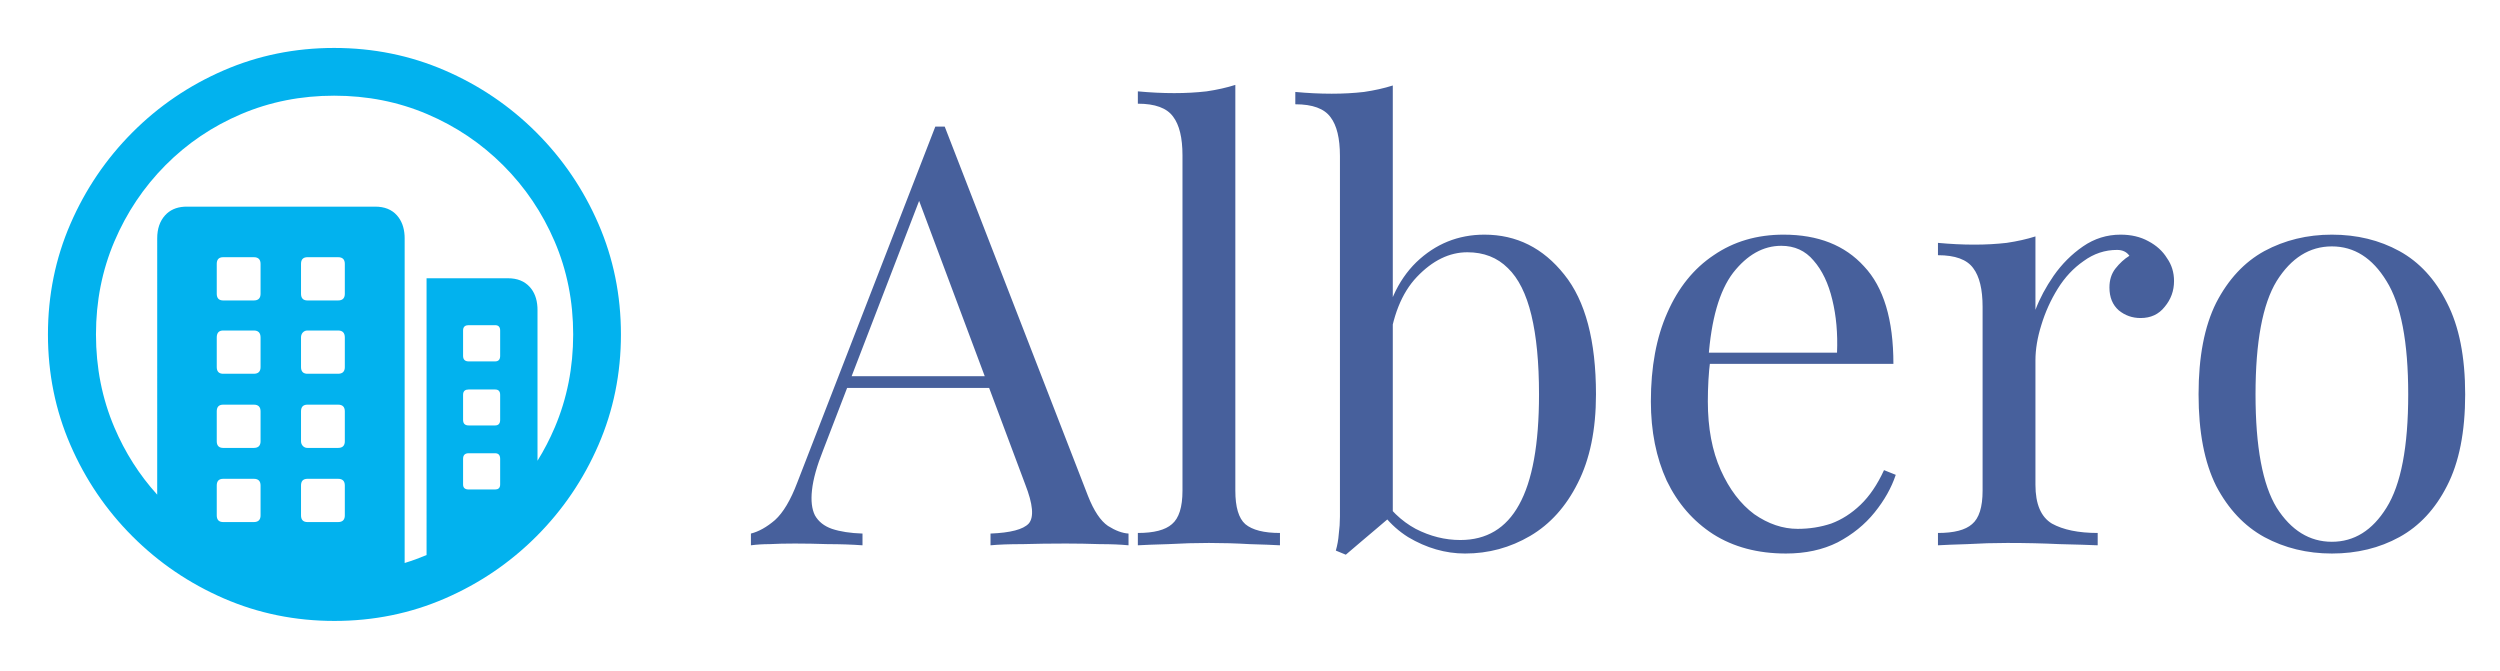
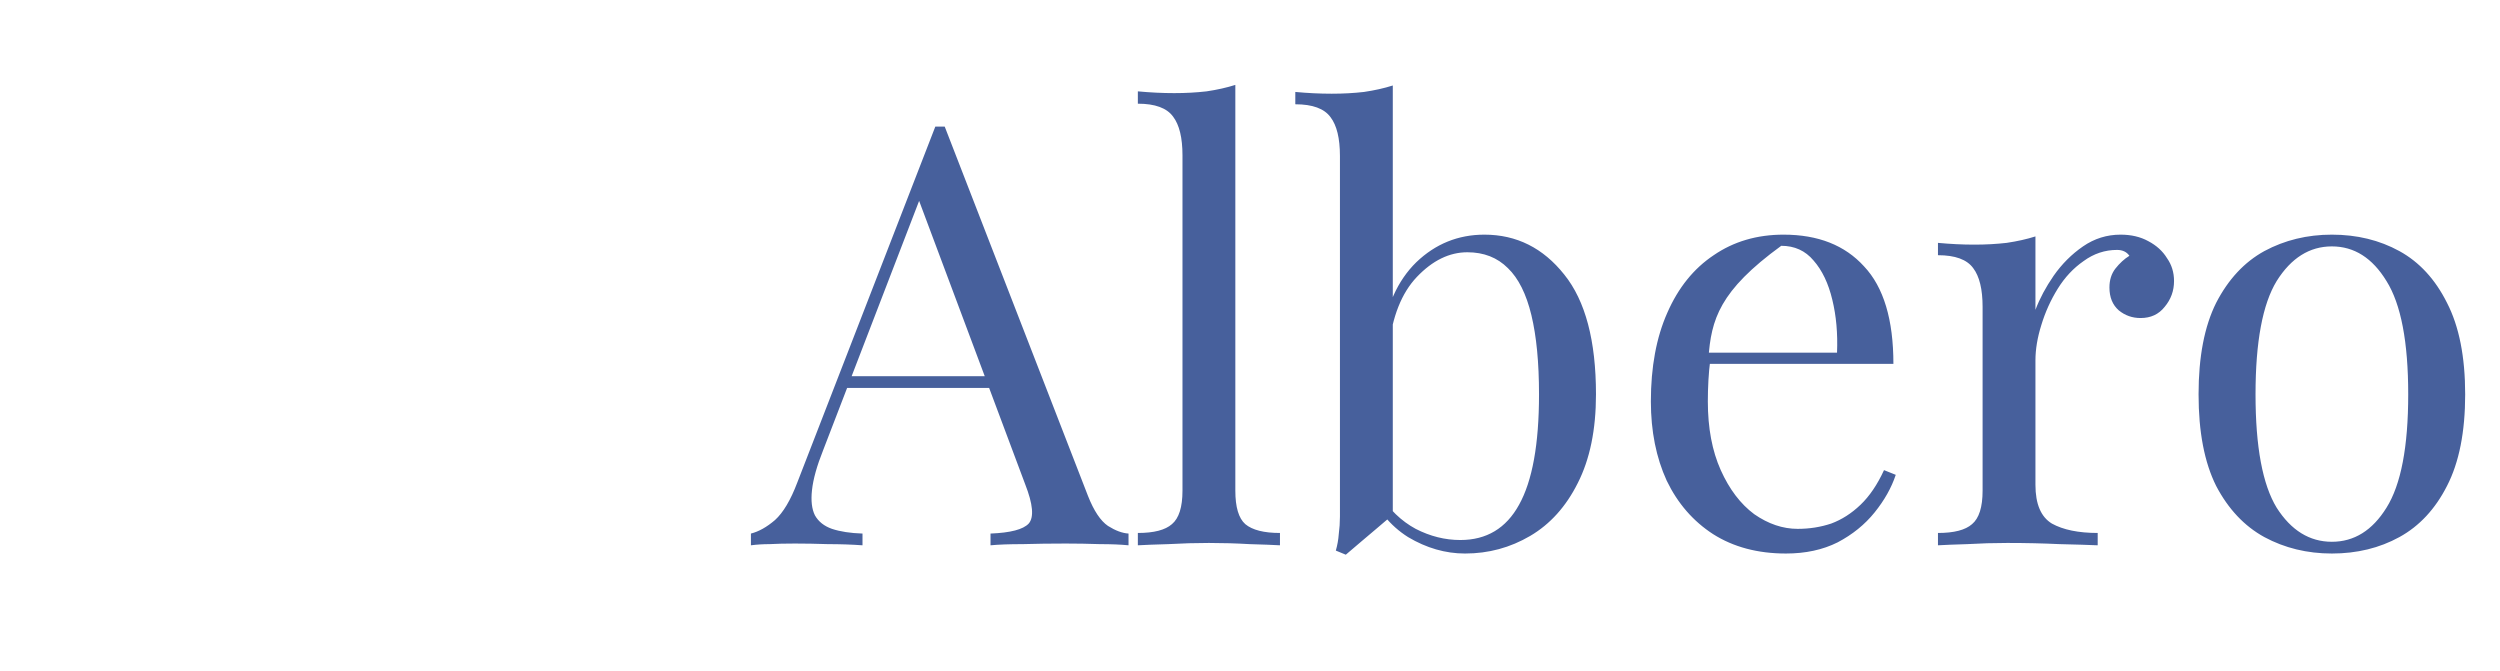
<svg xmlns="http://www.w3.org/2000/svg" width="298" height="80" viewBox="0 0 298 80" fill="none">
-   <path d="M39.831 5.715C44.496 5.715 48.893 6.608 53.023 8.393C57.152 10.179 60.79 12.645 63.937 15.792C67.084 18.939 69.55 22.572 71.336 26.69C73.122 30.808 74.015 35.2 74.015 39.865C74.015 44.53 73.122 48.921 71.336 53.039C69.55 57.157 67.084 60.79 63.937 63.937C60.79 67.084 57.157 69.55 53.039 71.336C48.921 73.122 44.53 74.015 39.865 74.015C35.2 74.015 30.808 73.122 26.69 71.336C22.572 69.55 18.94 67.084 15.792 63.937C12.645 60.79 10.179 57.157 8.393 53.039C6.608 48.921 5.715 44.53 5.715 39.865C5.715 35.2 6.608 30.808 8.393 26.69C10.179 22.572 12.64 18.939 15.776 15.792C18.912 12.645 22.539 10.179 26.657 8.393C30.775 6.608 35.166 5.715 39.831 5.715ZM39.831 11.406C35.881 11.406 32.187 12.137 28.749 13.599C25.312 15.061 22.299 17.098 19.71 19.71C17.12 22.321 15.095 25.346 13.633 28.783C12.171 32.22 11.44 35.914 11.44 39.865C11.44 43.815 12.171 47.509 13.633 50.947C14.904 53.935 16.606 56.608 18.738 58.964L18.739 28.415C18.739 27.276 19.051 26.361 19.676 25.669C20.244 25.04 21.006 24.697 21.962 24.64L22.254 24.631H44.719C45.835 24.631 46.7 24.977 47.314 25.669C47.867 26.292 48.17 27.095 48.226 28.08L48.235 28.415L48.234 67.109C49.12 66.839 49.991 66.523 50.847 66.163L50.846 33.169H60.556C61.649 33.169 62.508 33.509 63.133 34.19C63.696 34.803 64.005 35.609 64.062 36.611L64.071 36.952L64.071 54.921C64.851 53.665 65.537 52.34 66.13 50.947C67.592 47.509 68.323 43.815 68.323 39.865C68.323 35.914 67.587 32.22 66.113 28.783C64.64 25.346 62.598 22.321 59.986 19.71C57.375 17.098 54.35 15.061 50.913 13.599C47.476 12.137 43.782 11.406 39.831 11.406ZM30.256 57.074H26.607C26.145 57.074 25.89 57.291 25.844 57.724L25.837 57.877V61.426C25.837 61.908 26.044 62.173 26.46 62.221L26.607 62.23H30.256C30.738 62.23 31.003 62.013 31.051 61.579L31.059 61.426V57.877C31.059 57.341 30.791 57.074 30.256 57.074ZM40.3 57.074H36.651C36.189 57.074 35.934 57.291 35.888 57.724L35.881 57.877V61.426C35.881 61.908 36.089 62.173 36.504 62.221L36.651 62.23H40.3C40.782 62.23 41.047 62.013 41.096 61.579L41.103 61.426V57.877C41.103 57.341 40.836 57.074 40.3 57.074ZM59.015 54.027H55.868C55.471 54.027 55.251 54.203 55.207 54.556L55.199 54.697V57.743C55.199 58.1 55.375 58.299 55.728 58.338L55.868 58.346H59.015C59.373 58.346 59.571 58.187 59.611 57.87L59.618 57.743V54.697C59.618 54.25 59.417 54.027 59.015 54.027ZM30.256 48.235H26.607C26.145 48.235 25.89 48.452 25.844 48.886L25.837 49.038V52.587C25.837 53.069 26.044 53.334 26.46 53.383L26.607 53.391H30.256C30.738 53.391 31.003 53.174 31.051 52.74L31.059 52.587V49.038C31.059 48.503 30.791 48.235 30.256 48.235ZM40.3 48.235H36.651C36.189 48.235 35.934 48.452 35.888 48.886L35.881 49.038V52.587C35.881 52.81 35.953 53 36.098 53.156C36.214 53.281 36.355 53.356 36.521 53.381L36.651 53.391H40.3C40.782 53.391 41.047 53.174 41.096 52.74L41.103 52.587V49.038C41.103 48.503 40.836 48.235 40.3 48.235ZM59.015 46.427H55.868C55.471 46.427 55.251 46.594 55.207 46.929L55.199 47.063V50.043C55.199 50.44 55.375 50.66 55.728 50.704L55.868 50.712H59.015C59.373 50.712 59.571 50.536 59.611 50.183L59.618 50.043V47.063C59.618 46.639 59.417 46.427 59.015 46.427ZM30.256 39.396H26.607C26.145 39.396 25.89 39.622 25.844 40.074L25.837 40.233V43.748C25.837 44.23 26.044 44.496 26.46 44.544L26.607 44.552H30.256C30.738 44.552 31.003 44.335 31.051 43.901L31.059 43.748V40.233C31.059 39.675 30.791 39.396 30.256 39.396ZM40.3 39.396H36.651C36.427 39.396 36.243 39.474 36.098 39.63C35.982 39.755 35.913 39.909 35.889 40.091L35.881 40.233V43.748C35.881 44.23 36.089 44.496 36.504 44.544L36.651 44.552H40.3C40.782 44.552 41.047 44.335 41.096 43.901L41.103 43.748V40.233C41.103 39.675 40.836 39.396 40.3 39.396ZM59.015 38.76H55.868C55.471 38.76 55.251 38.927 55.207 39.263L55.199 39.396V42.409C55.199 42.806 55.375 43.026 55.728 43.071L55.868 43.079H59.015C59.373 43.079 59.571 42.903 59.611 42.55L59.618 42.409V39.396C59.618 38.972 59.417 38.76 59.015 38.76ZM30.256 30.658H26.607C26.145 30.658 25.89 30.875 25.844 31.308L25.837 31.461V35.01C25.837 35.492 26.044 35.757 26.46 35.806L26.607 35.814H30.256C30.738 35.814 31.003 35.597 31.051 35.163L31.059 35.01V31.461C31.059 30.925 30.791 30.658 30.256 30.658ZM40.3 30.658H36.651C36.189 30.658 35.934 30.875 35.888 31.308L35.881 31.461V35.01C35.881 35.492 36.089 35.757 36.504 35.806L36.651 35.814H40.3C40.782 35.814 41.047 35.597 41.096 35.163L41.103 35.01V31.461C41.103 30.925 40.836 30.658 40.3 30.658Z" fill="#02B2EE" />
-   <path d="M112.61 15.09L129.69 59.12C130.39 60.893 131.183 62.083 132.07 62.69C132.957 63.25 133.773 63.553 134.52 63.6V65C133.587 64.907 132.443 64.86 131.09 64.86C129.737 64.813 128.383 64.79 127.03 64.79C125.21 64.79 123.507 64.813 121.92 64.86C120.333 64.86 119.05 64.907 118.07 65V63.6C120.45 63.507 121.967 63.11 122.62 62.41C123.273 61.663 123.133 60.1 122.2 57.72L109.18 22.93L110.3 22.02L98.12 53.66C97.373 55.527 96.93 57.113 96.79 58.42C96.65 59.68 96.767 60.683 97.14 61.43C97.56 62.177 98.237 62.713 99.17 63.04C100.15 63.367 101.363 63.553 102.81 63.6V65C101.503 64.907 100.127 64.86 98.68 64.86C97.28 64.813 95.973 64.79 94.76 64.79C93.593 64.79 92.59 64.813 91.75 64.86C90.957 64.86 90.21 64.907 89.51 65V63.6C90.443 63.367 91.4 62.83 92.38 61.99C93.36 61.103 94.247 59.61 95.04 57.51L111.49 15.09C111.677 15.09 111.863 15.09 112.05 15.09C112.237 15.09 112.423 15.09 112.61 15.09ZM121.15 44.84V46.24H100.29L100.99 44.84H121.15ZM147.252 10.12V58.49C147.252 60.45 147.648 61.78 148.442 62.48C149.282 63.18 150.658 63.53 152.572 63.53V65C151.778 64.953 150.565 64.907 148.932 64.86C147.345 64.767 145.735 64.72 144.102 64.72C142.515 64.72 140.905 64.767 139.272 64.86C137.638 64.907 136.425 64.953 135.632 65V63.53C137.545 63.53 138.898 63.18 139.692 62.48C140.532 61.78 140.952 60.45 140.952 58.49V18.52C140.952 16.42 140.578 14.88 139.832 13.9C139.085 12.873 137.685 12.36 135.632 12.36V10.89C137.125 11.03 138.572 11.1 139.972 11.1C141.325 11.1 142.608 11.03 143.822 10.89C145.082 10.703 146.225 10.447 147.252 10.12ZM176.941 27.97C180.768 27.97 183.941 29.557 186.461 32.73C188.981 35.857 190.241 40.617 190.241 47.01C190.241 51.21 189.518 54.733 188.071 57.58C186.671 60.38 184.781 62.48 182.401 63.88C180.021 65.28 177.431 65.98 174.631 65.98C172.298 65.98 170.034 65.327 167.841 64.02C165.694 62.667 164.084 60.683 163.011 58.07L164.411 58.84C165.578 60.707 167.024 62.107 168.751 63.04C170.478 63.927 172.251 64.37 174.071 64.37C177.198 64.37 179.531 62.97 181.071 60.17C182.658 57.323 183.451 52.937 183.451 47.01C183.451 43.23 183.148 40.08 182.541 37.56C181.934 35.04 181.001 33.173 179.741 31.96C178.481 30.7 176.871 30.07 174.911 30.07C172.764 30.07 170.758 31.05 168.891 33.01C167.071 34.923 165.951 37.747 165.531 41.48L164.691 40.5C165.204 36.533 166.581 33.453 168.821 31.26C171.108 29.067 173.814 27.97 176.941 27.97ZM166.021 10.19V61.36C165.414 61.873 164.784 62.41 164.131 62.97C163.524 63.483 162.918 63.997 162.311 64.51C161.704 65.023 161.074 65.56 160.421 66.12L159.231 65.63C159.418 64.977 159.534 64.323 159.581 63.67C159.674 62.97 159.721 62.27 159.721 61.57V18.59C159.721 16.49 159.348 14.95 158.601 13.97C157.854 12.943 156.454 12.43 154.401 12.43V10.96C155.894 11.1 157.341 11.17 158.741 11.17C160.094 11.17 161.378 11.1 162.591 10.96C163.851 10.773 164.994 10.517 166.021 10.19ZM212.604 27.97C216.711 27.97 219.908 29.23 222.194 31.75C224.528 34.223 225.694 38.097 225.694 43.37H200.984L200.914 42.04H218.974C219.068 39.753 218.881 37.653 218.414 35.74C217.948 33.78 217.201 32.217 216.174 31.05C215.194 29.883 213.911 29.3 212.324 29.3C210.178 29.3 208.264 30.373 206.584 32.52C204.951 34.667 203.971 38.073 203.644 42.74L203.854 43.02C203.761 43.72 203.691 44.49 203.644 45.33C203.598 46.17 203.574 47.01 203.574 47.85C203.574 51.023 204.088 53.753 205.114 56.04C206.141 58.327 207.471 60.077 209.104 61.29C210.784 62.457 212.511 63.04 214.284 63.04C215.684 63.04 217.014 62.83 218.274 62.41C219.534 61.943 220.701 61.197 221.774 60.17C222.848 59.143 223.781 57.767 224.574 56.04L225.974 56.6C225.461 58.14 224.621 59.633 223.454 61.08C222.288 62.527 220.818 63.717 219.044 64.65C217.271 65.537 215.218 65.98 212.884 65.98C209.524 65.98 206.631 65.21 204.204 63.67C201.824 62.13 199.981 60.007 198.674 57.3C197.414 54.547 196.784 51.397 196.784 47.85C196.784 43.743 197.438 40.22 198.744 37.28C200.051 34.293 201.894 32.007 204.274 30.42C206.654 28.787 209.431 27.97 212.604 27.97ZM252.775 27.97C254.035 27.97 255.131 28.227 256.065 28.74C257.045 29.253 257.791 29.93 258.305 30.77C258.865 31.563 259.145 32.473 259.145 33.5C259.145 34.667 258.771 35.693 258.025 36.58C257.325 37.467 256.368 37.91 255.155 37.91C254.175 37.91 253.311 37.607 252.565 37C251.818 36.347 251.445 35.437 251.445 34.27C251.445 33.383 251.678 32.637 252.145 32.03C252.658 31.377 253.218 30.863 253.825 30.49C253.498 30.023 253.008 29.79 252.355 29.79C250.908 29.79 249.578 30.233 248.365 31.12C247.151 31.96 246.125 33.057 245.285 34.41C244.445 35.763 243.791 37.21 243.325 38.75C242.858 40.243 242.625 41.643 242.625 42.95V57.79C242.625 60.077 243.278 61.617 244.585 62.41C245.938 63.157 247.758 63.53 250.045 63.53V65C248.971 64.953 247.455 64.907 245.495 64.86C243.535 64.767 241.458 64.72 239.265 64.72C237.678 64.72 236.091 64.767 234.505 64.86C232.965 64.907 231.798 64.953 231.005 65V63.53C232.918 63.53 234.271 63.18 235.065 62.48C235.905 61.78 236.325 60.45 236.325 58.49V36.58C236.325 34.48 235.951 32.94 235.205 31.96C234.458 30.933 233.058 30.42 231.005 30.42V28.95C232.498 29.09 233.945 29.16 235.345 29.16C236.698 29.16 237.981 29.09 239.195 28.95C240.455 28.763 241.598 28.507 242.625 28.18V36.93C243.138 35.577 243.861 34.223 244.795 32.87C245.775 31.47 246.941 30.303 248.295 29.37C249.648 28.437 251.141 27.97 252.775 27.97ZM277.959 27.97C280.946 27.97 283.629 28.623 286.009 29.93C288.389 31.237 290.279 33.29 291.679 36.09C293.126 38.89 293.849 42.53 293.849 47.01C293.849 51.49 293.126 55.13 291.679 57.93C290.279 60.683 288.389 62.713 286.009 64.02C283.629 65.327 280.946 65.98 277.959 65.98C275.019 65.98 272.336 65.327 269.909 64.02C267.529 62.713 265.616 60.683 264.169 57.93C262.769 55.13 262.069 51.49 262.069 47.01C262.069 42.53 262.769 38.89 264.169 36.09C265.616 33.29 267.529 31.237 269.909 29.93C272.336 28.623 275.019 27.97 277.959 27.97ZM277.959 29.37C275.299 29.37 273.106 30.747 271.379 33.5C269.699 36.253 268.859 40.757 268.859 47.01C268.859 53.263 269.699 57.767 271.379 60.52C273.106 63.227 275.299 64.58 277.959 64.58C280.619 64.58 282.789 63.227 284.469 60.52C286.196 57.767 287.059 53.263 287.059 47.01C287.059 40.757 286.196 36.253 284.469 33.5C282.789 30.747 280.619 29.37 277.959 29.37Z" fill="#47609C" />
+   <path d="M112.61 15.09L129.69 59.12C130.39 60.893 131.183 62.083 132.07 62.69C132.957 63.25 133.773 63.553 134.52 63.6V65C133.587 64.907 132.443 64.86 131.09 64.86C129.737 64.813 128.383 64.79 127.03 64.79C125.21 64.79 123.507 64.813 121.92 64.86C120.333 64.86 119.05 64.907 118.07 65V63.6C120.45 63.507 121.967 63.11 122.62 62.41C123.273 61.663 123.133 60.1 122.2 57.72L109.18 22.93L110.3 22.02L98.12 53.66C97.373 55.527 96.93 57.113 96.79 58.42C96.65 59.68 96.767 60.683 97.14 61.43C97.56 62.177 98.237 62.713 99.17 63.04C100.15 63.367 101.363 63.553 102.81 63.6V65C101.503 64.907 100.127 64.86 98.68 64.86C97.28 64.813 95.973 64.79 94.76 64.79C93.593 64.79 92.59 64.813 91.75 64.86C90.957 64.86 90.21 64.907 89.51 65V63.6C90.443 63.367 91.4 62.83 92.38 61.99C93.36 61.103 94.247 59.61 95.04 57.51L111.49 15.09C111.677 15.09 111.863 15.09 112.05 15.09C112.237 15.09 112.423 15.09 112.61 15.09ZM121.15 44.84V46.24H100.29L100.99 44.84H121.15ZM147.252 10.12V58.49C147.252 60.45 147.648 61.78 148.442 62.48C149.282 63.18 150.658 63.53 152.572 63.53V65C151.778 64.953 150.565 64.907 148.932 64.86C147.345 64.767 145.735 64.72 144.102 64.72C142.515 64.72 140.905 64.767 139.272 64.86C137.638 64.907 136.425 64.953 135.632 65V63.53C137.545 63.53 138.898 63.18 139.692 62.48C140.532 61.78 140.952 60.45 140.952 58.49V18.52C140.952 16.42 140.578 14.88 139.832 13.9C139.085 12.873 137.685 12.36 135.632 12.36V10.89C137.125 11.03 138.572 11.1 139.972 11.1C141.325 11.1 142.608 11.03 143.822 10.89C145.082 10.703 146.225 10.447 147.252 10.12ZM176.941 27.97C180.768 27.97 183.941 29.557 186.461 32.73C188.981 35.857 190.241 40.617 190.241 47.01C190.241 51.21 189.518 54.733 188.071 57.58C186.671 60.38 184.781 62.48 182.401 63.88C180.021 65.28 177.431 65.98 174.631 65.98C172.298 65.98 170.034 65.327 167.841 64.02C165.694 62.667 164.084 60.683 163.011 58.07L164.411 58.84C165.578 60.707 167.024 62.107 168.751 63.04C170.478 63.927 172.251 64.37 174.071 64.37C177.198 64.37 179.531 62.97 181.071 60.17C182.658 57.323 183.451 52.937 183.451 47.01C183.451 43.23 183.148 40.08 182.541 37.56C181.934 35.04 181.001 33.173 179.741 31.96C178.481 30.7 176.871 30.07 174.911 30.07C172.764 30.07 170.758 31.05 168.891 33.01C167.071 34.923 165.951 37.747 165.531 41.48L164.691 40.5C165.204 36.533 166.581 33.453 168.821 31.26C171.108 29.067 173.814 27.97 176.941 27.97ZM166.021 10.19V61.36C165.414 61.873 164.784 62.41 164.131 62.97C163.524 63.483 162.918 63.997 162.311 64.51C161.704 65.023 161.074 65.56 160.421 66.12L159.231 65.63C159.418 64.977 159.534 64.323 159.581 63.67C159.674 62.97 159.721 62.27 159.721 61.57V18.59C159.721 16.49 159.348 14.95 158.601 13.97C157.854 12.943 156.454 12.43 154.401 12.43V10.96C155.894 11.1 157.341 11.17 158.741 11.17C160.094 11.17 161.378 11.1 162.591 10.96C163.851 10.773 164.994 10.517 166.021 10.19ZM212.604 27.97C216.711 27.97 219.908 29.23 222.194 31.75C224.528 34.223 225.694 38.097 225.694 43.37H200.984L200.914 42.04H218.974C219.068 39.753 218.881 37.653 218.414 35.74C217.948 33.78 217.201 32.217 216.174 31.05C215.194 29.883 213.911 29.3 212.324 29.3C204.951 34.667 203.971 38.073 203.644 42.74L203.854 43.02C203.761 43.72 203.691 44.49 203.644 45.33C203.598 46.17 203.574 47.01 203.574 47.85C203.574 51.023 204.088 53.753 205.114 56.04C206.141 58.327 207.471 60.077 209.104 61.29C210.784 62.457 212.511 63.04 214.284 63.04C215.684 63.04 217.014 62.83 218.274 62.41C219.534 61.943 220.701 61.197 221.774 60.17C222.848 59.143 223.781 57.767 224.574 56.04L225.974 56.6C225.461 58.14 224.621 59.633 223.454 61.08C222.288 62.527 220.818 63.717 219.044 64.65C217.271 65.537 215.218 65.98 212.884 65.98C209.524 65.98 206.631 65.21 204.204 63.67C201.824 62.13 199.981 60.007 198.674 57.3C197.414 54.547 196.784 51.397 196.784 47.85C196.784 43.743 197.438 40.22 198.744 37.28C200.051 34.293 201.894 32.007 204.274 30.42C206.654 28.787 209.431 27.97 212.604 27.97ZM252.775 27.97C254.035 27.97 255.131 28.227 256.065 28.74C257.045 29.253 257.791 29.93 258.305 30.77C258.865 31.563 259.145 32.473 259.145 33.5C259.145 34.667 258.771 35.693 258.025 36.58C257.325 37.467 256.368 37.91 255.155 37.91C254.175 37.91 253.311 37.607 252.565 37C251.818 36.347 251.445 35.437 251.445 34.27C251.445 33.383 251.678 32.637 252.145 32.03C252.658 31.377 253.218 30.863 253.825 30.49C253.498 30.023 253.008 29.79 252.355 29.79C250.908 29.79 249.578 30.233 248.365 31.12C247.151 31.96 246.125 33.057 245.285 34.41C244.445 35.763 243.791 37.21 243.325 38.75C242.858 40.243 242.625 41.643 242.625 42.95V57.79C242.625 60.077 243.278 61.617 244.585 62.41C245.938 63.157 247.758 63.53 250.045 63.53V65C248.971 64.953 247.455 64.907 245.495 64.86C243.535 64.767 241.458 64.72 239.265 64.72C237.678 64.72 236.091 64.767 234.505 64.86C232.965 64.907 231.798 64.953 231.005 65V63.53C232.918 63.53 234.271 63.18 235.065 62.48C235.905 61.78 236.325 60.45 236.325 58.49V36.58C236.325 34.48 235.951 32.94 235.205 31.96C234.458 30.933 233.058 30.42 231.005 30.42V28.95C232.498 29.09 233.945 29.16 235.345 29.16C236.698 29.16 237.981 29.09 239.195 28.95C240.455 28.763 241.598 28.507 242.625 28.18V36.93C243.138 35.577 243.861 34.223 244.795 32.87C245.775 31.47 246.941 30.303 248.295 29.37C249.648 28.437 251.141 27.97 252.775 27.97ZM277.959 27.97C280.946 27.97 283.629 28.623 286.009 29.93C288.389 31.237 290.279 33.29 291.679 36.09C293.126 38.89 293.849 42.53 293.849 47.01C293.849 51.49 293.126 55.13 291.679 57.93C290.279 60.683 288.389 62.713 286.009 64.02C283.629 65.327 280.946 65.98 277.959 65.98C275.019 65.98 272.336 65.327 269.909 64.02C267.529 62.713 265.616 60.683 264.169 57.93C262.769 55.13 262.069 51.49 262.069 47.01C262.069 42.53 262.769 38.89 264.169 36.09C265.616 33.29 267.529 31.237 269.909 29.93C272.336 28.623 275.019 27.97 277.959 27.97ZM277.959 29.37C275.299 29.37 273.106 30.747 271.379 33.5C269.699 36.253 268.859 40.757 268.859 47.01C268.859 53.263 269.699 57.767 271.379 60.52C273.106 63.227 275.299 64.58 277.959 64.58C280.619 64.58 282.789 63.227 284.469 60.52C286.196 57.767 287.059 53.263 287.059 47.01C287.059 40.757 286.196 36.253 284.469 33.5C282.789 30.747 280.619 29.37 277.959 29.37Z" fill="#47609C" />
</svg>